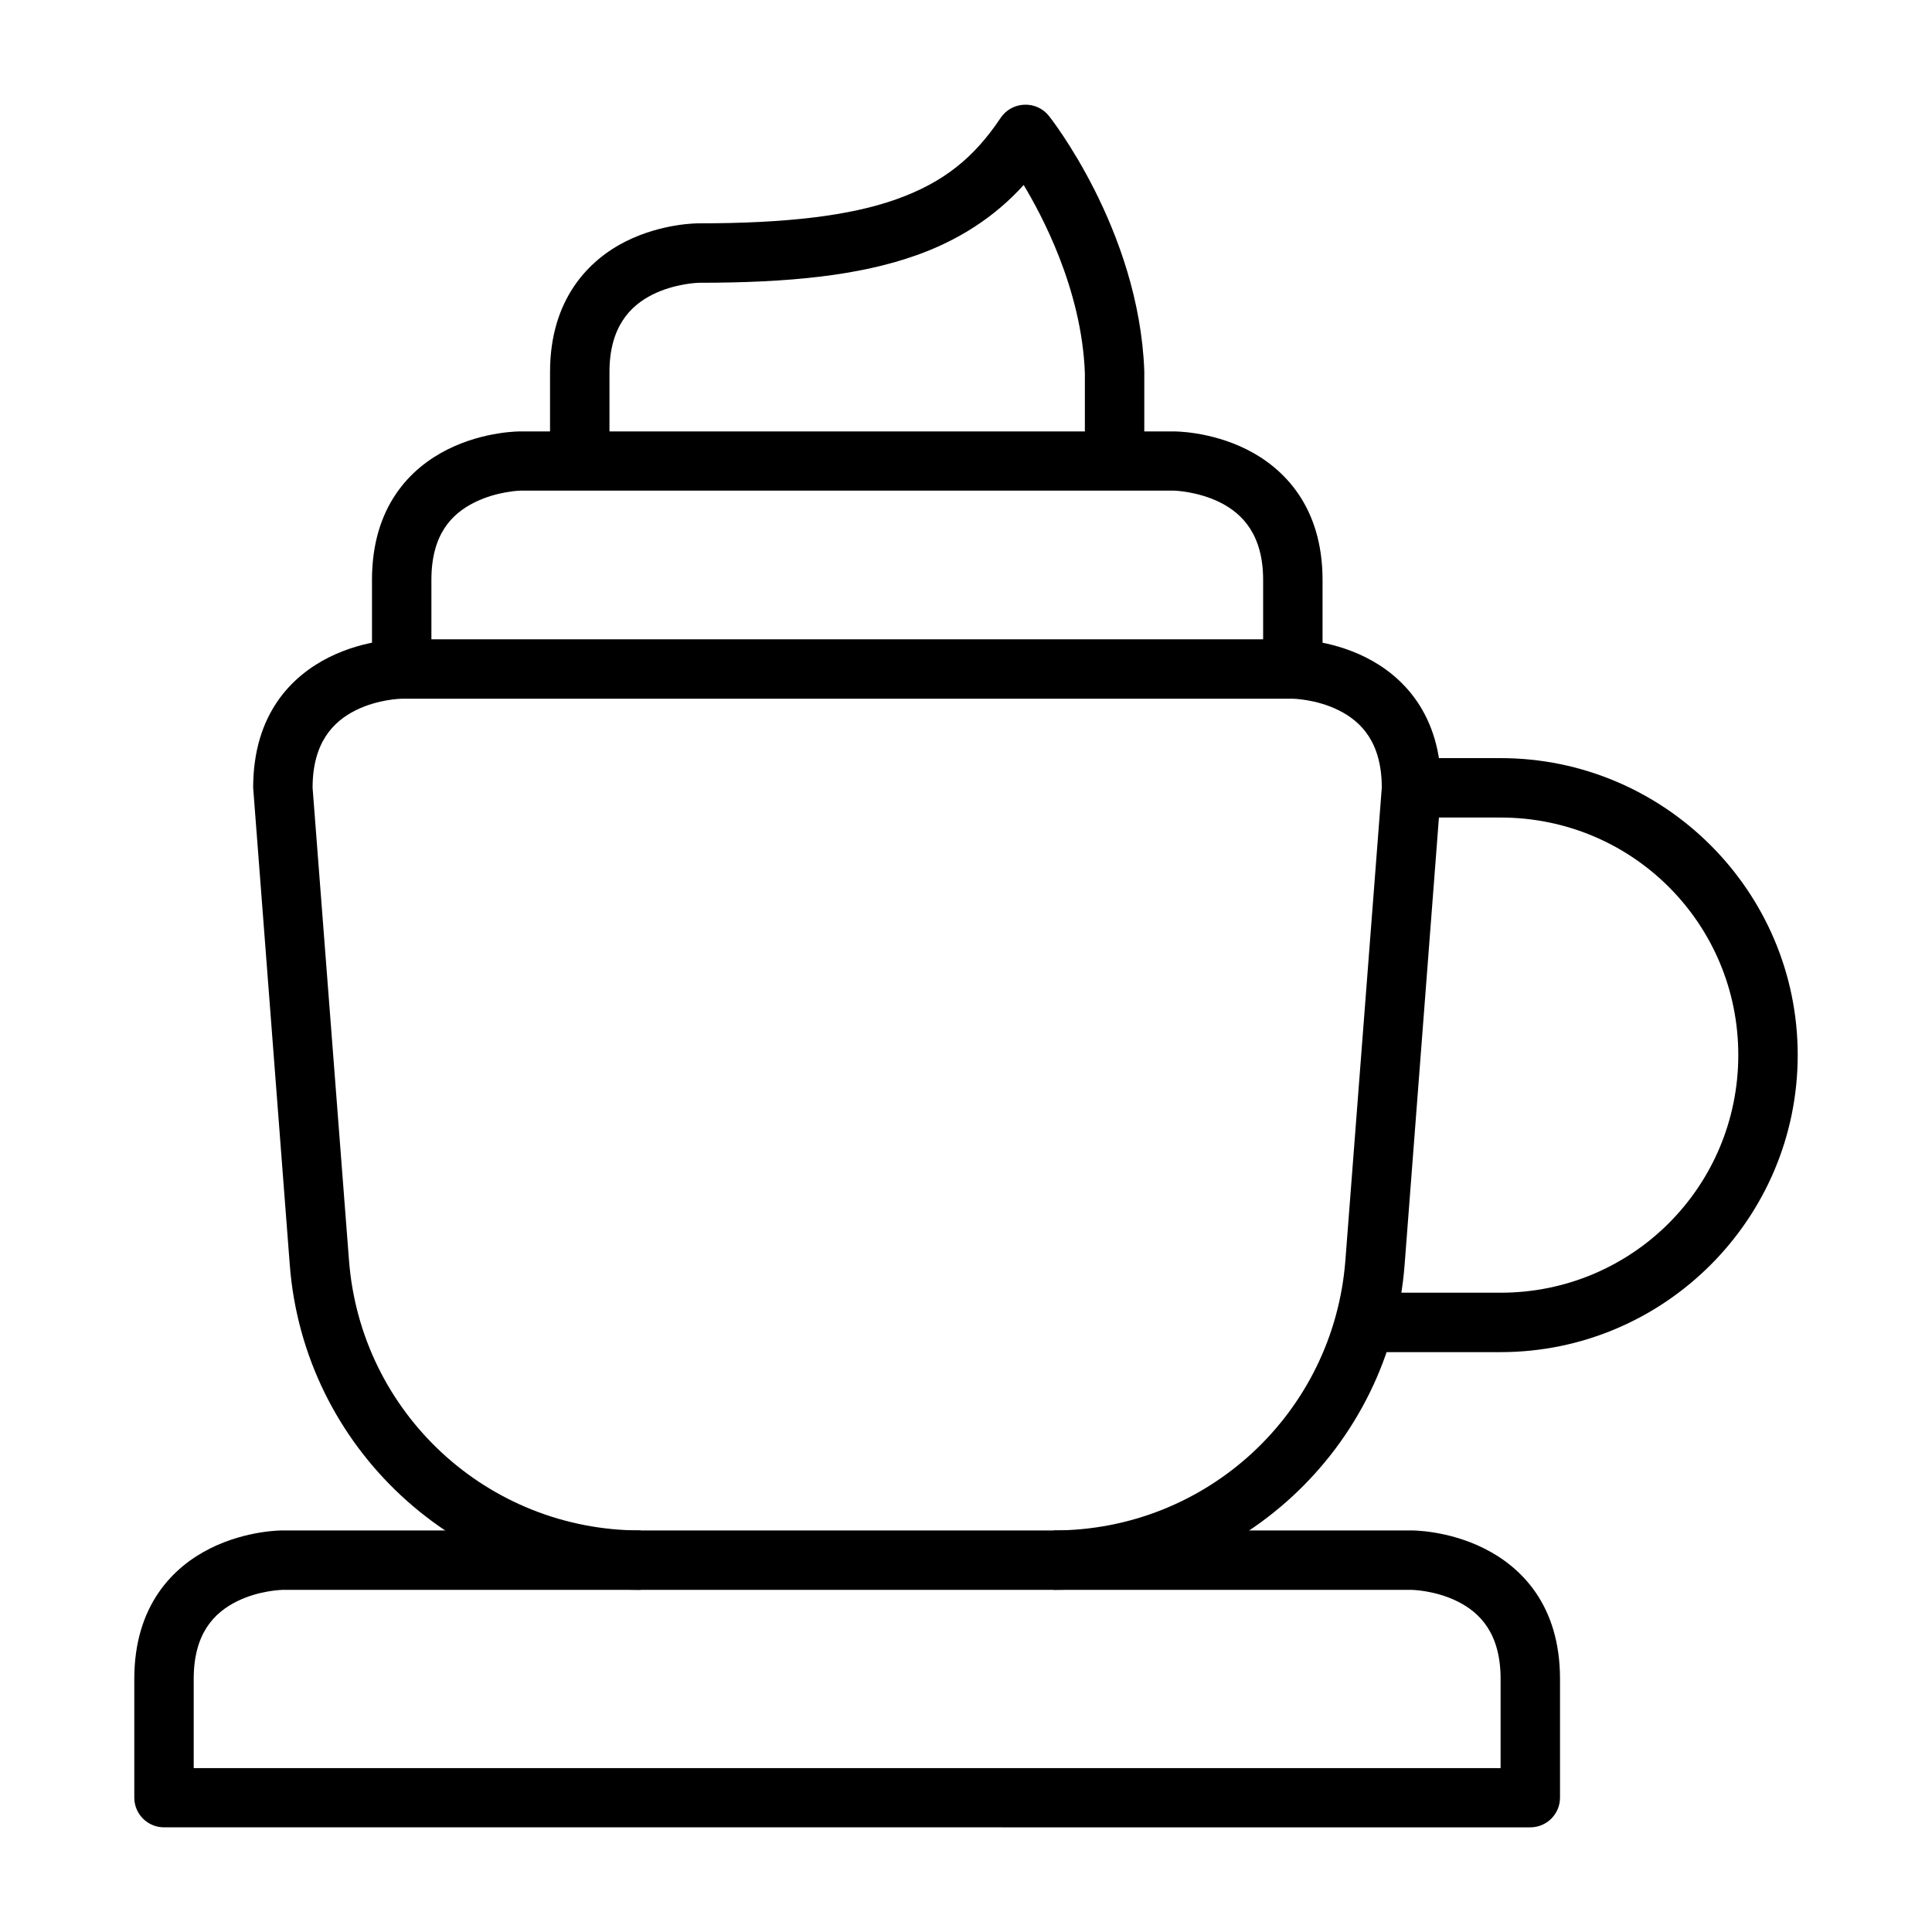
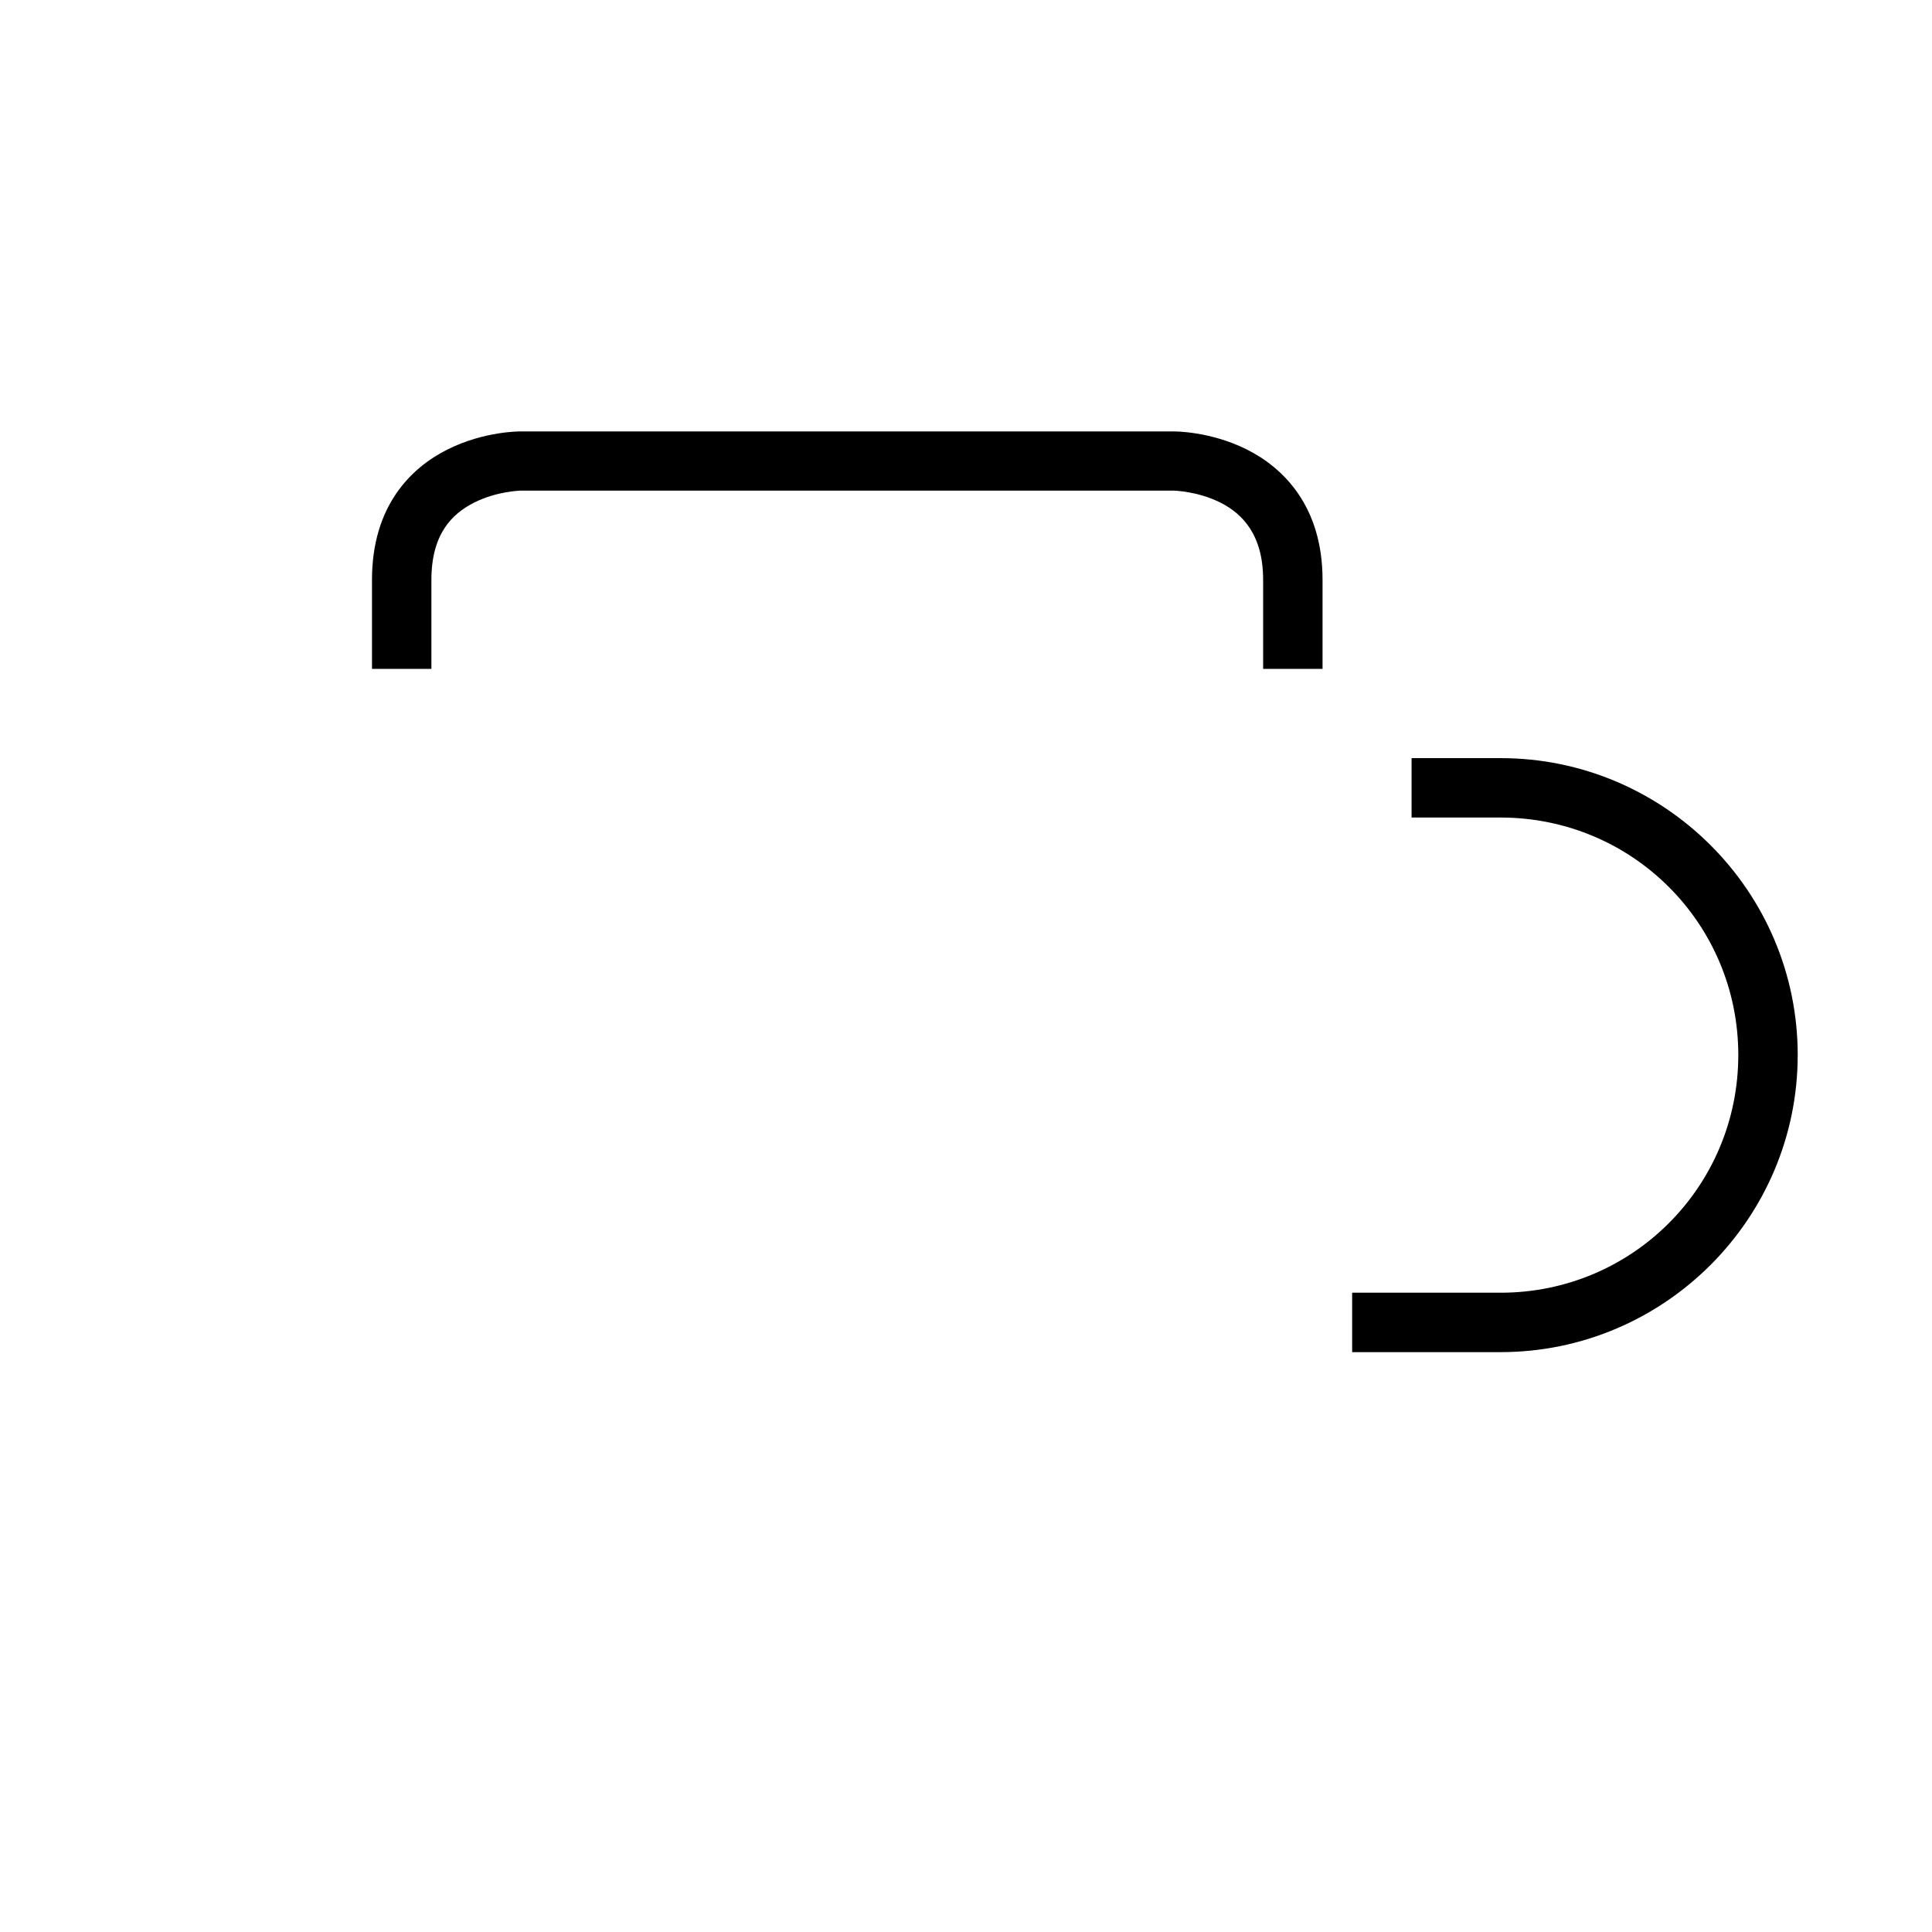
<svg xmlns="http://www.w3.org/2000/svg" fill="#000000" width="800px" height="800px" version="1.1" viewBox="144 144 512 512">
  <g>
-     <path d="m218.93 549.58s-9.484-0.109-19.234 4.766-20.105 15.012-20.105 34.574v31.496c0.016 4.328 3.519 7.828 7.844 7.844l362.14 0.004c4.328-0.016 7.828-3.519 7.844-7.844v-31.496c0-19.641-10.355-29.699-20.105-34.574s-19.234-4.766-19.234-4.766zm0 15.746 299.15 0.004s6.207 0.082 12.203 3.078 11.391 8.539 11.391 20.512v23.652h-346.34v-23.652c0-12 5.394-17.516 11.391-20.512 5.996-2.996 12.203-3.078 12.203-3.078z" />
-     <path d="m250.43 313.42s-9.484-0.109-19.234 4.766-20.105 14.914-20.105 34.574l9.703 126.45c3.734 48.527 44.305 86.121 92.977 86.121v-15.746c-40.59 0-74.172-31.121-77.285-71.594l-9.648-125.23c0-11.871 5.394-17.516 11.391-20.512s12.203-3.082 12.203-3.082h236.16s6.207 0.082 12.203 3.078c5.996 2.996 11.391 8.539 11.391 20.512l-9.645 125.23c-3.113 40.469-36.699 71.594-77.285 71.594v15.746c48.672 0 89.242-37.594 92.977-86.121l9.703-126.45c0-19.598-10.297-29.699-20.047-34.574-9.754-4.867-19.297-4.758-19.297-4.758z" />
    <path d="m518.08 344.91v15.746h23.594c34.875 0 62.992 28.059 62.992 62.934s-28.117 62.992-62.992 62.992h-39.34v15.746h39.34c43.383 0 78.738-35.355 78.738-78.738s-35.355-78.68-78.738-78.68z" />
    <path d="m281.92 258.33s-9.543-0.109-19.293 4.766-20.047 15-20.047 34.578v23.59h15.746v-23.59c0-12.078 5.394-17.516 11.391-20.512 5.996-3 12.203-3.141 12.203-3.141h173.17s6.266 0.141 12.262 3.137c5.996 2.996 11.391 8.668 11.391 20.512v23.594h15.746v-23.59c0-19.477-10.355-29.699-20.105-34.574s-19.293-4.766-19.293-4.766z" />
-     <path d="m415.46 171.75c-2.531 0.082-4.867 1.383-6.277 3.484-7.09 10.633-15.211 17.137-27.602 21.559-12.391 4.426-29.238 6.394-52.418 6.394 0 0-9.543-0.109-19.293 4.766s-20.105 15.23-20.105 34.633v23.594h15.75v-23.594c0-11.828 5.394-17.516 11.391-20.512 5.996-2.996 12.262-3.137 12.262-3.137 24.055 0 42.598-1.906 57.762-7.32 10.875-3.883 20.52-9.93 28.352-18.59 4.465 7.422 15.387 27.371 16.219 49.852v23.301h15.746v-23.594-0.289c-1.391-37.633-25.277-67.586-25.277-67.586-1.57-1.973-3.988-3.074-6.508-2.961z" />
  </g>
</svg>